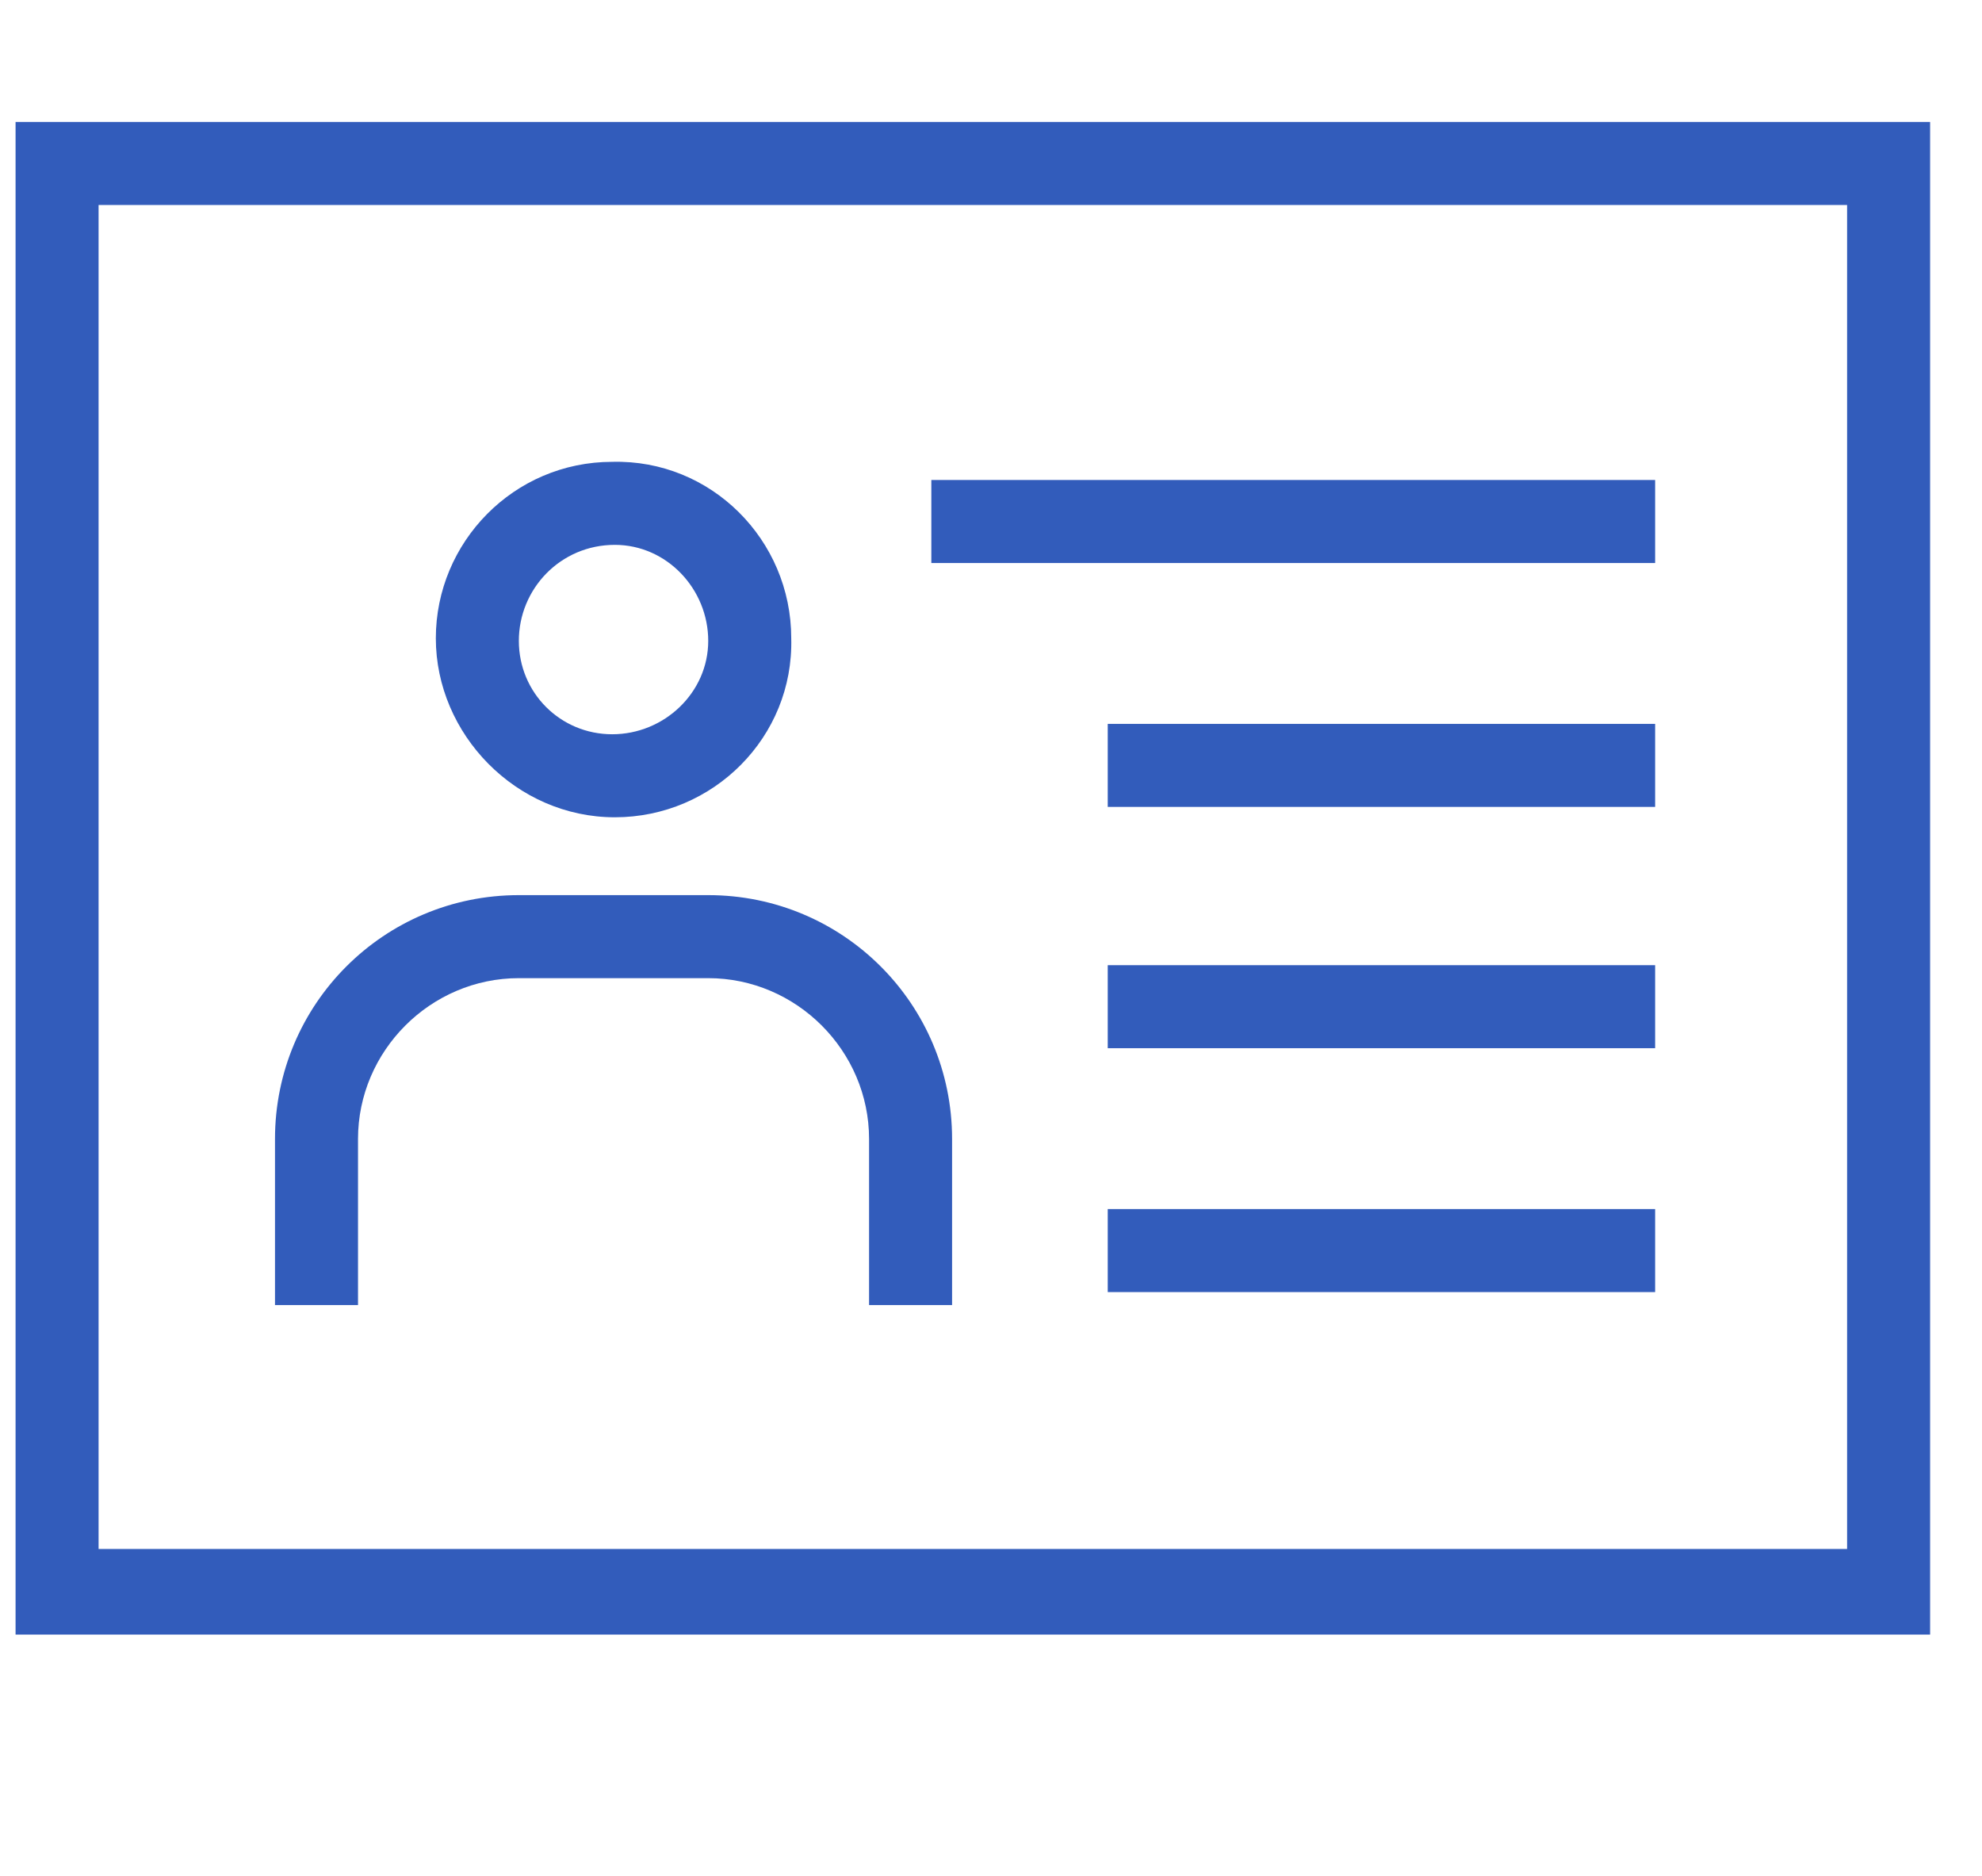
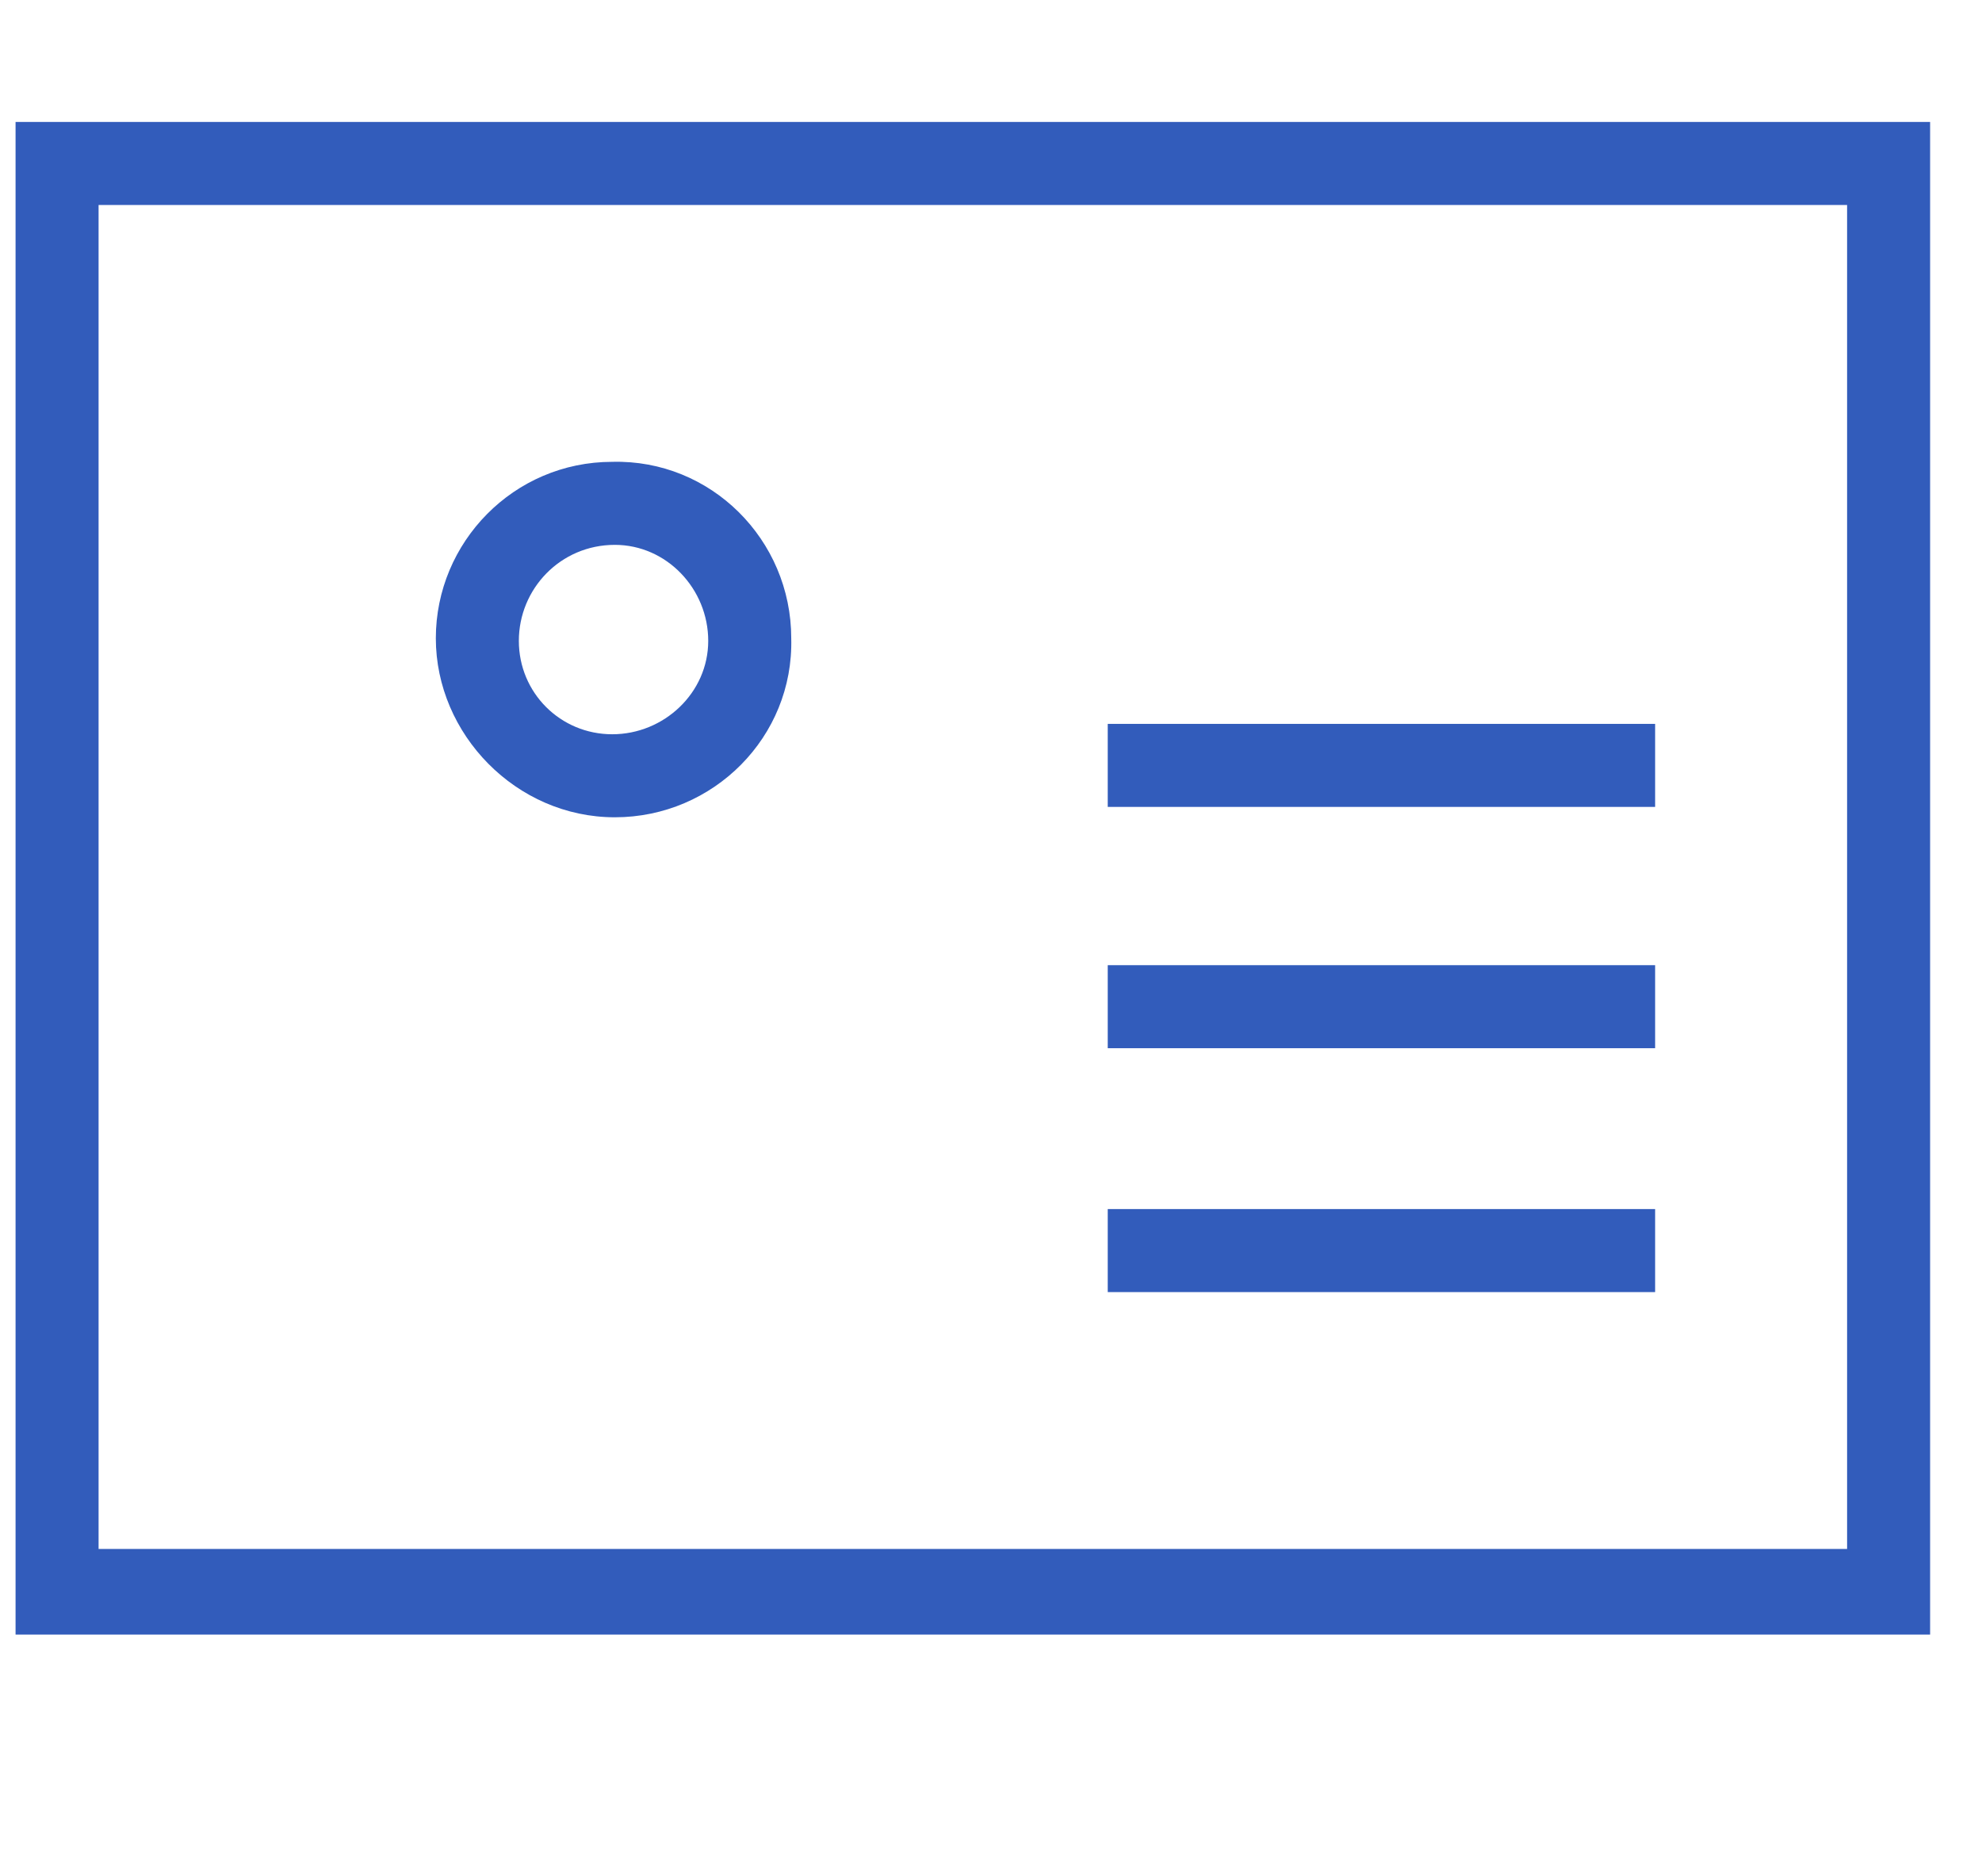
<svg xmlns="http://www.w3.org/2000/svg" version="1.1" id="Layer_1" x="0px" y="0px" viewBox="0 0 76.4 72.3" style="enable-background:new 0 0 76.4 72.3;" xml:space="preserve">
  <style type="text/css">
	.st0{fill:#325CBB;}
	.st1{fill:none;}
</style>
  <path class="st0" d="M0.6,4.7V63h73.8V4.7H0.6z M71.2,59.7H3.8V7.9h67.4V59.7z" />
-   <rect x="35.9" y="18.5" class="st0" width="27.9" height="3.2" />
  <rect x="42.7" y="27.9" class="st0" width="21.1" height="3.2" />
  <rect x="42.7" y="37.2" class="st0" width="21.1" height="3.2" />
  <rect x="42.7" y="46.6" class="st0" width="21.1" height="3.2" />
-   <path class="st0" d="M13.8,43.9c0-3.4,2.8-6.2,6.2-6.2h7.3c3.4,0,6.2,2.8,6.2,6.2v6.4h3.2v-6.4c0-5.2-4.2-9.4-9.4-9.4h-7.3  c-5.2,0-9.4,4.2-9.4,9.4v6.4h3.2V43.9z" />
  <path class="st0" d="M23.7,31.5c3.8,0,6.9-3.1,6.8-6.9c0-3.8-3.1-6.9-6.9-6.8c-3.8,0-6.8,3.1-6.8,6.8S19.9,31.5,23.7,31.5L23.7,31.5  z M23.7,21c2,0,3.6,1.7,3.6,3.7c0,2-1.7,3.6-3.7,3.6c-2,0-3.6-1.6-3.6-3.6C20,22.7,21.6,21,23.7,21C23.7,21,23.7,21,23.7,21L23.7,21  z" />
  <rect x="0.5" y="0.8" class="st1" width="76.2" height="72" />
</svg>